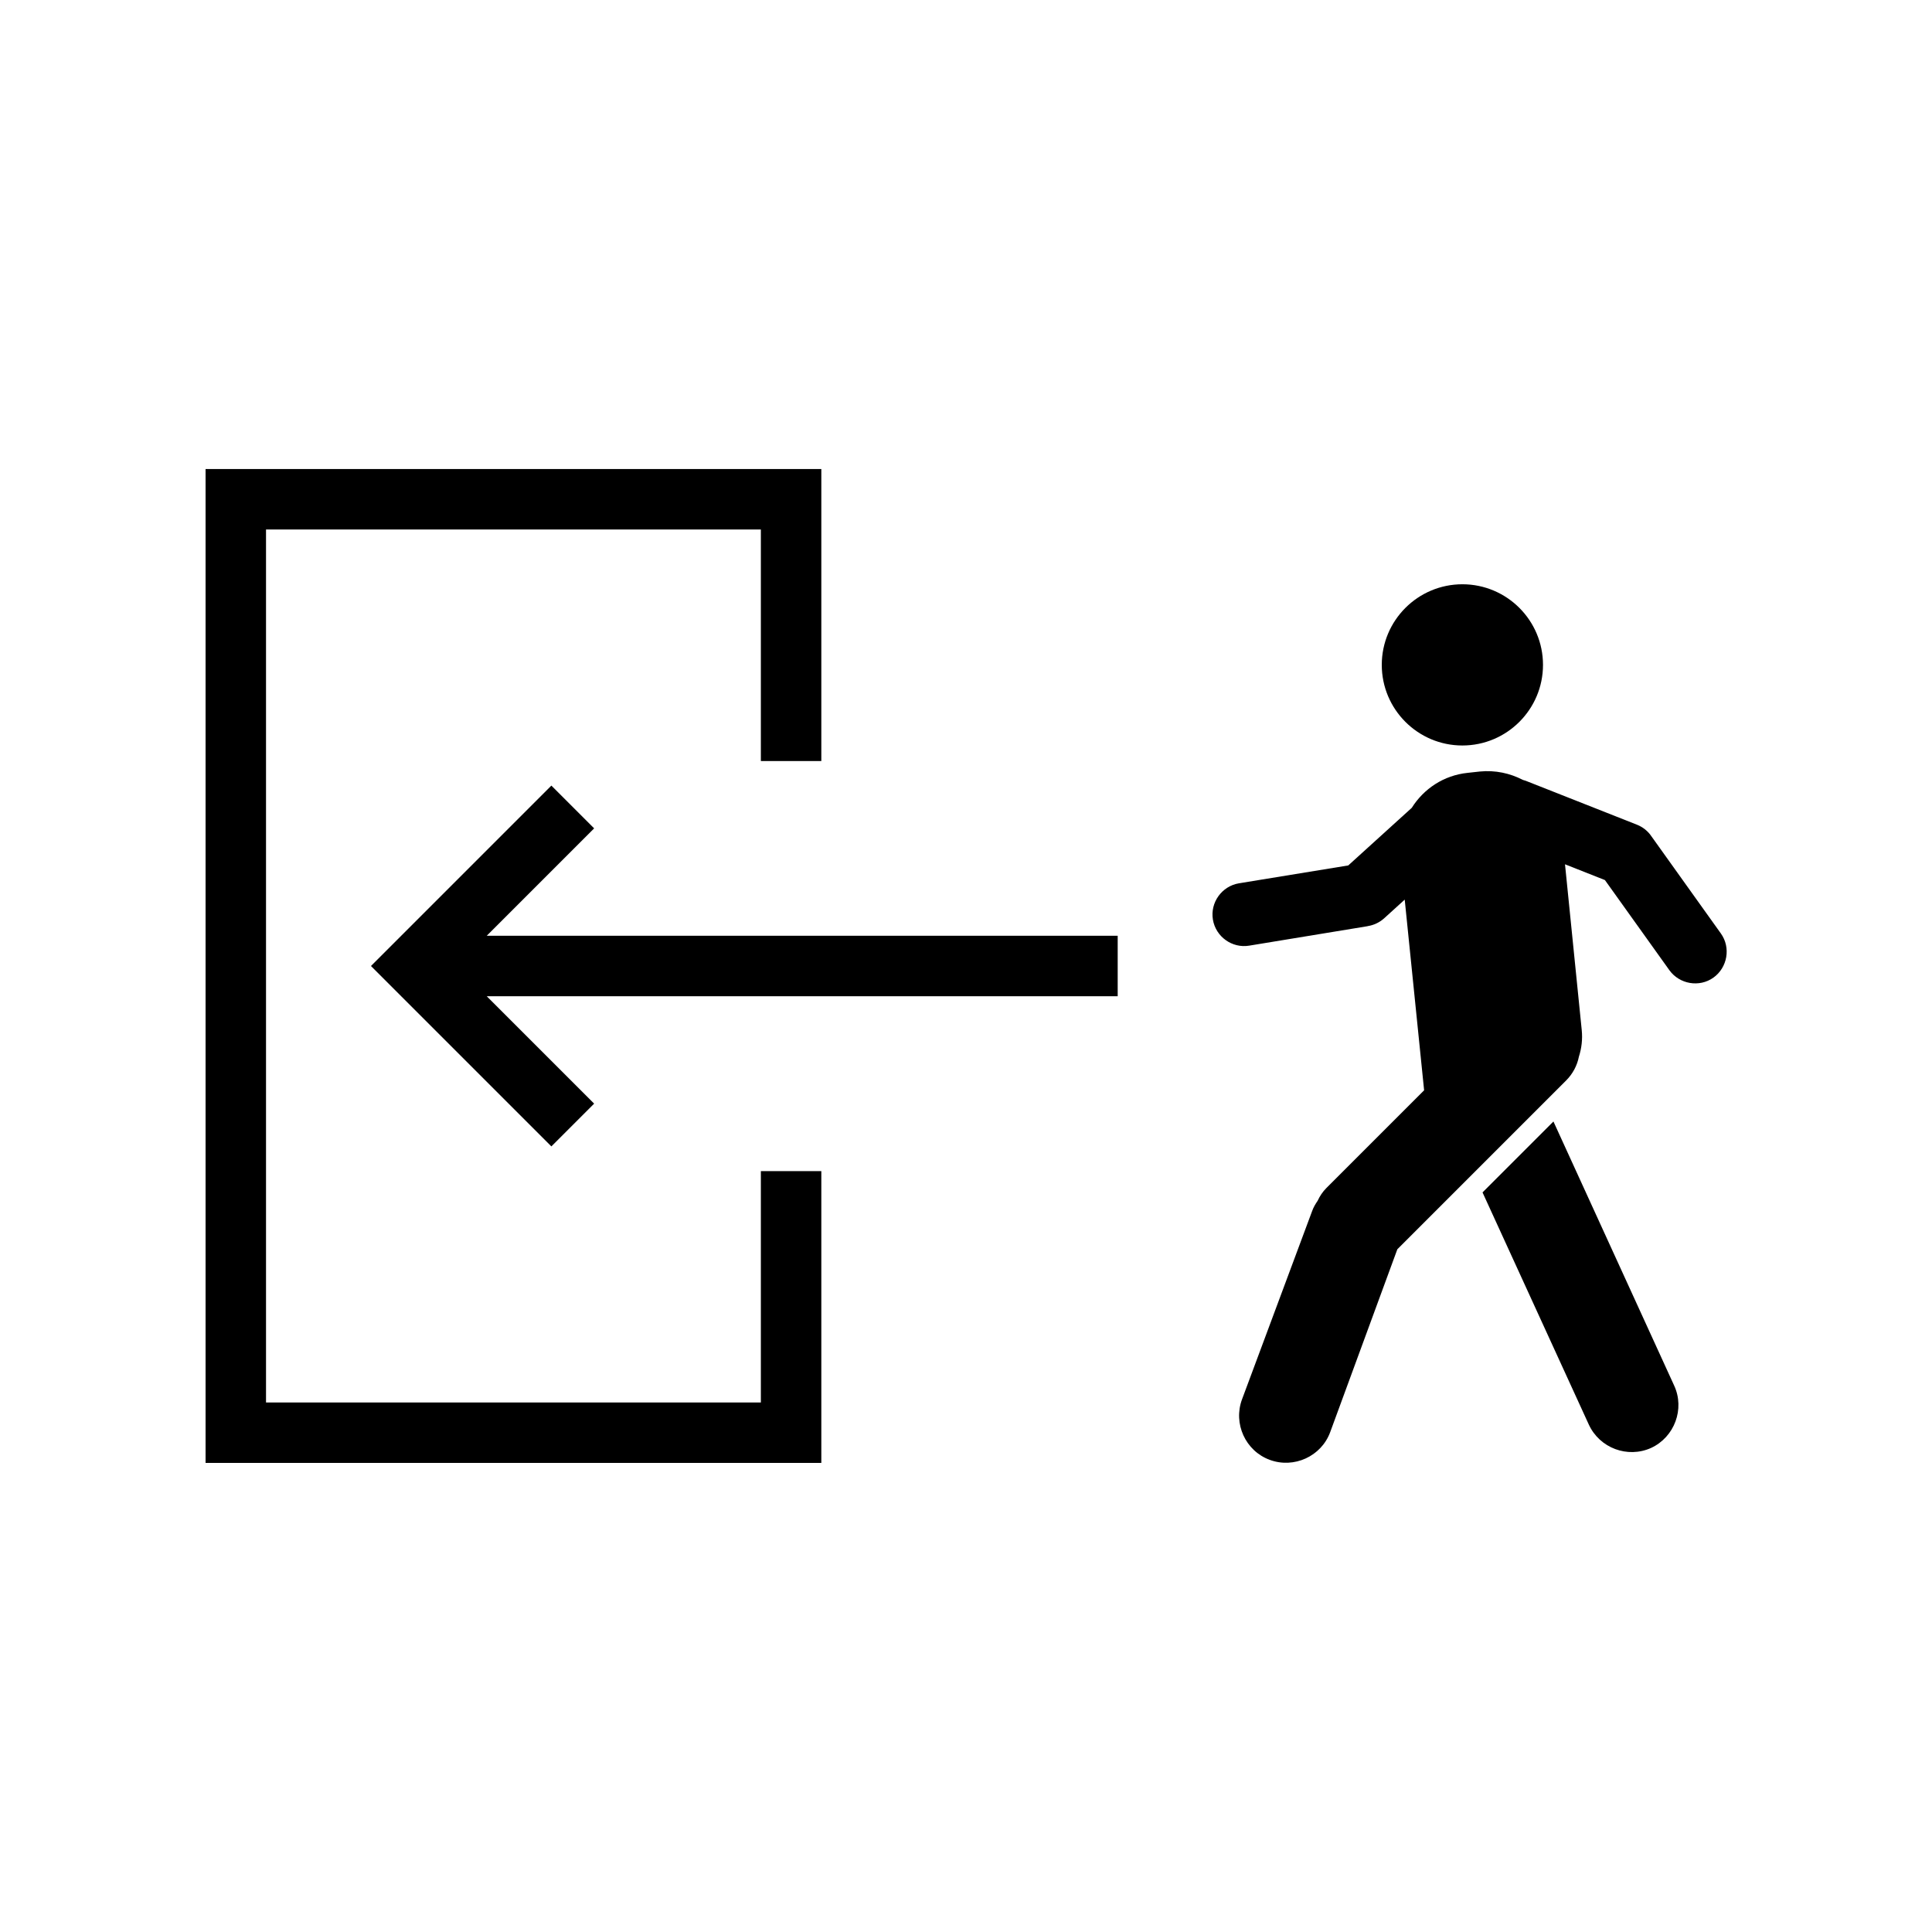
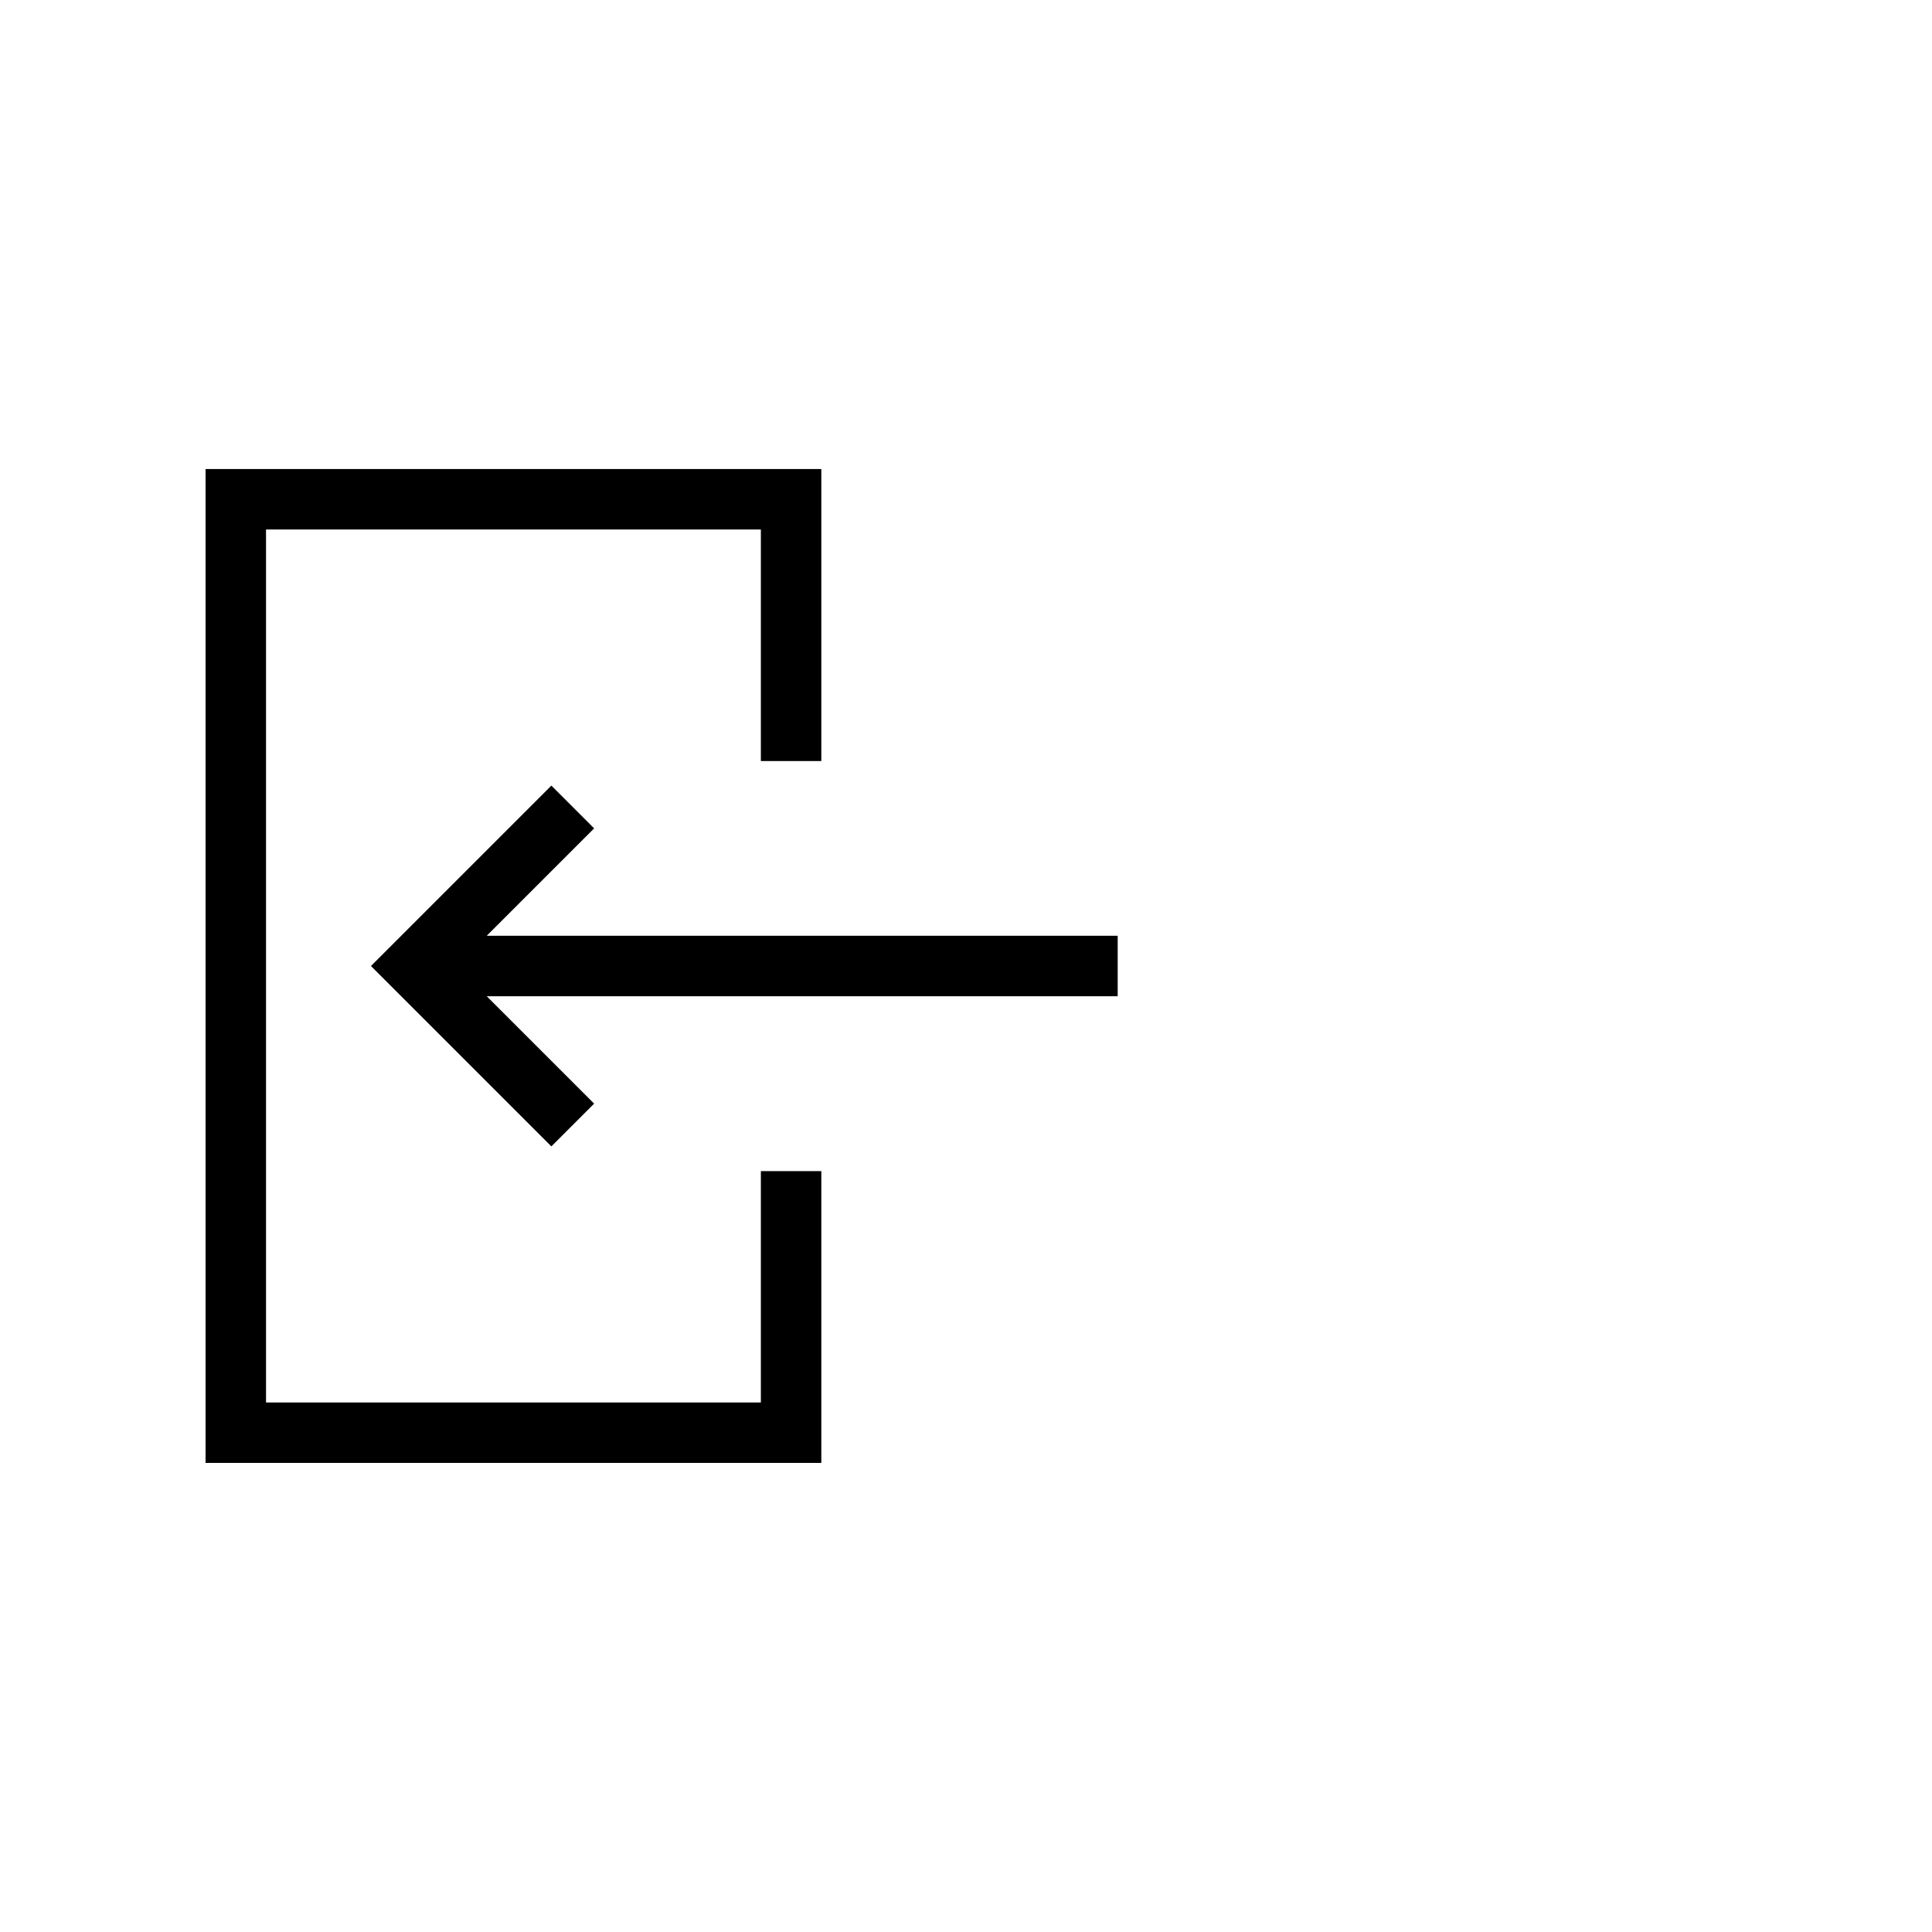
<svg xmlns="http://www.w3.org/2000/svg" fill="#000000" width="800px" height="800px" version="1.1" viewBox="144 144 512 512">
  <g>
-     <path d="m552.91 320.2c0-11.789-9.574-21.363-21.363-21.363-11.789 0-21.363 9.574-21.363 21.363 0 11.789 9.574 21.363 21.363 21.363 11.789-0.004 21.363-9.574 21.363-21.363z" />
-     <path d="m514.31 475.07 44.738-44.738c1.762-1.762 2.922-3.981 3.375-6.297 0.707-2.215 1.008-4.586 0.754-7.055l-4.434-43.934 10.578 4.18 17.078 23.879c2.672 3.727 7.961 4.637 11.688 1.965 3.727-2.672 4.637-7.961 1.965-11.688l-18.438-25.797c-0.051-0.051-0.102-0.102-0.102-0.152-0.906-1.258-2.168-2.266-3.68-2.871l-29.473-11.637c-0.25-0.102-0.555-0.152-0.805-0.25-3.375-1.762-7.305-2.621-11.387-2.215l-3.223 0.352c-6.348 0.656-11.637 4.231-14.812 9.27l-16.828 15.266-28.969 4.734c-4.535 0.754-7.656 5.09-6.902 9.621 0.754 4.535 5.09 7.656 9.621 6.902l31.285-5.141c0.051 0 0.102-0.051 0.203-0.051 1.512-0.25 2.973-0.906 4.231-2.016l5.492-4.988 5.141 50.531-25.895 25.895c-1.008 1.008-1.762 2.168-2.316 3.375-0.555 0.805-1.109 1.715-1.461 2.719l-18.59 49.926c-2.367 6.398 0.906 13.652 7.356 16.02 6.398 2.367 13.652-0.906 16.02-7.356z" />
-     <path d="m581.57 527.71c6.195-2.871 8.969-10.328 6.098-16.523l-31.992-69.98-18.793 18.793 28.164 61.516c2.871 6.246 10.277 9.016 16.523 6.195z" />
    <path d="m361.66 454.36h-16.023v61.312h-131.14v-231.35h131.14v61.363h16.023v-77.387h-163.18v263.39h163.18z" />
    <path d="m440.2 391.99h-167.21l28.465-28.465-11.336-11.336-47.812 47.812 47.812 47.809 11.336-11.336-28.465-28.465h167.21z" />
  </g>
</svg>